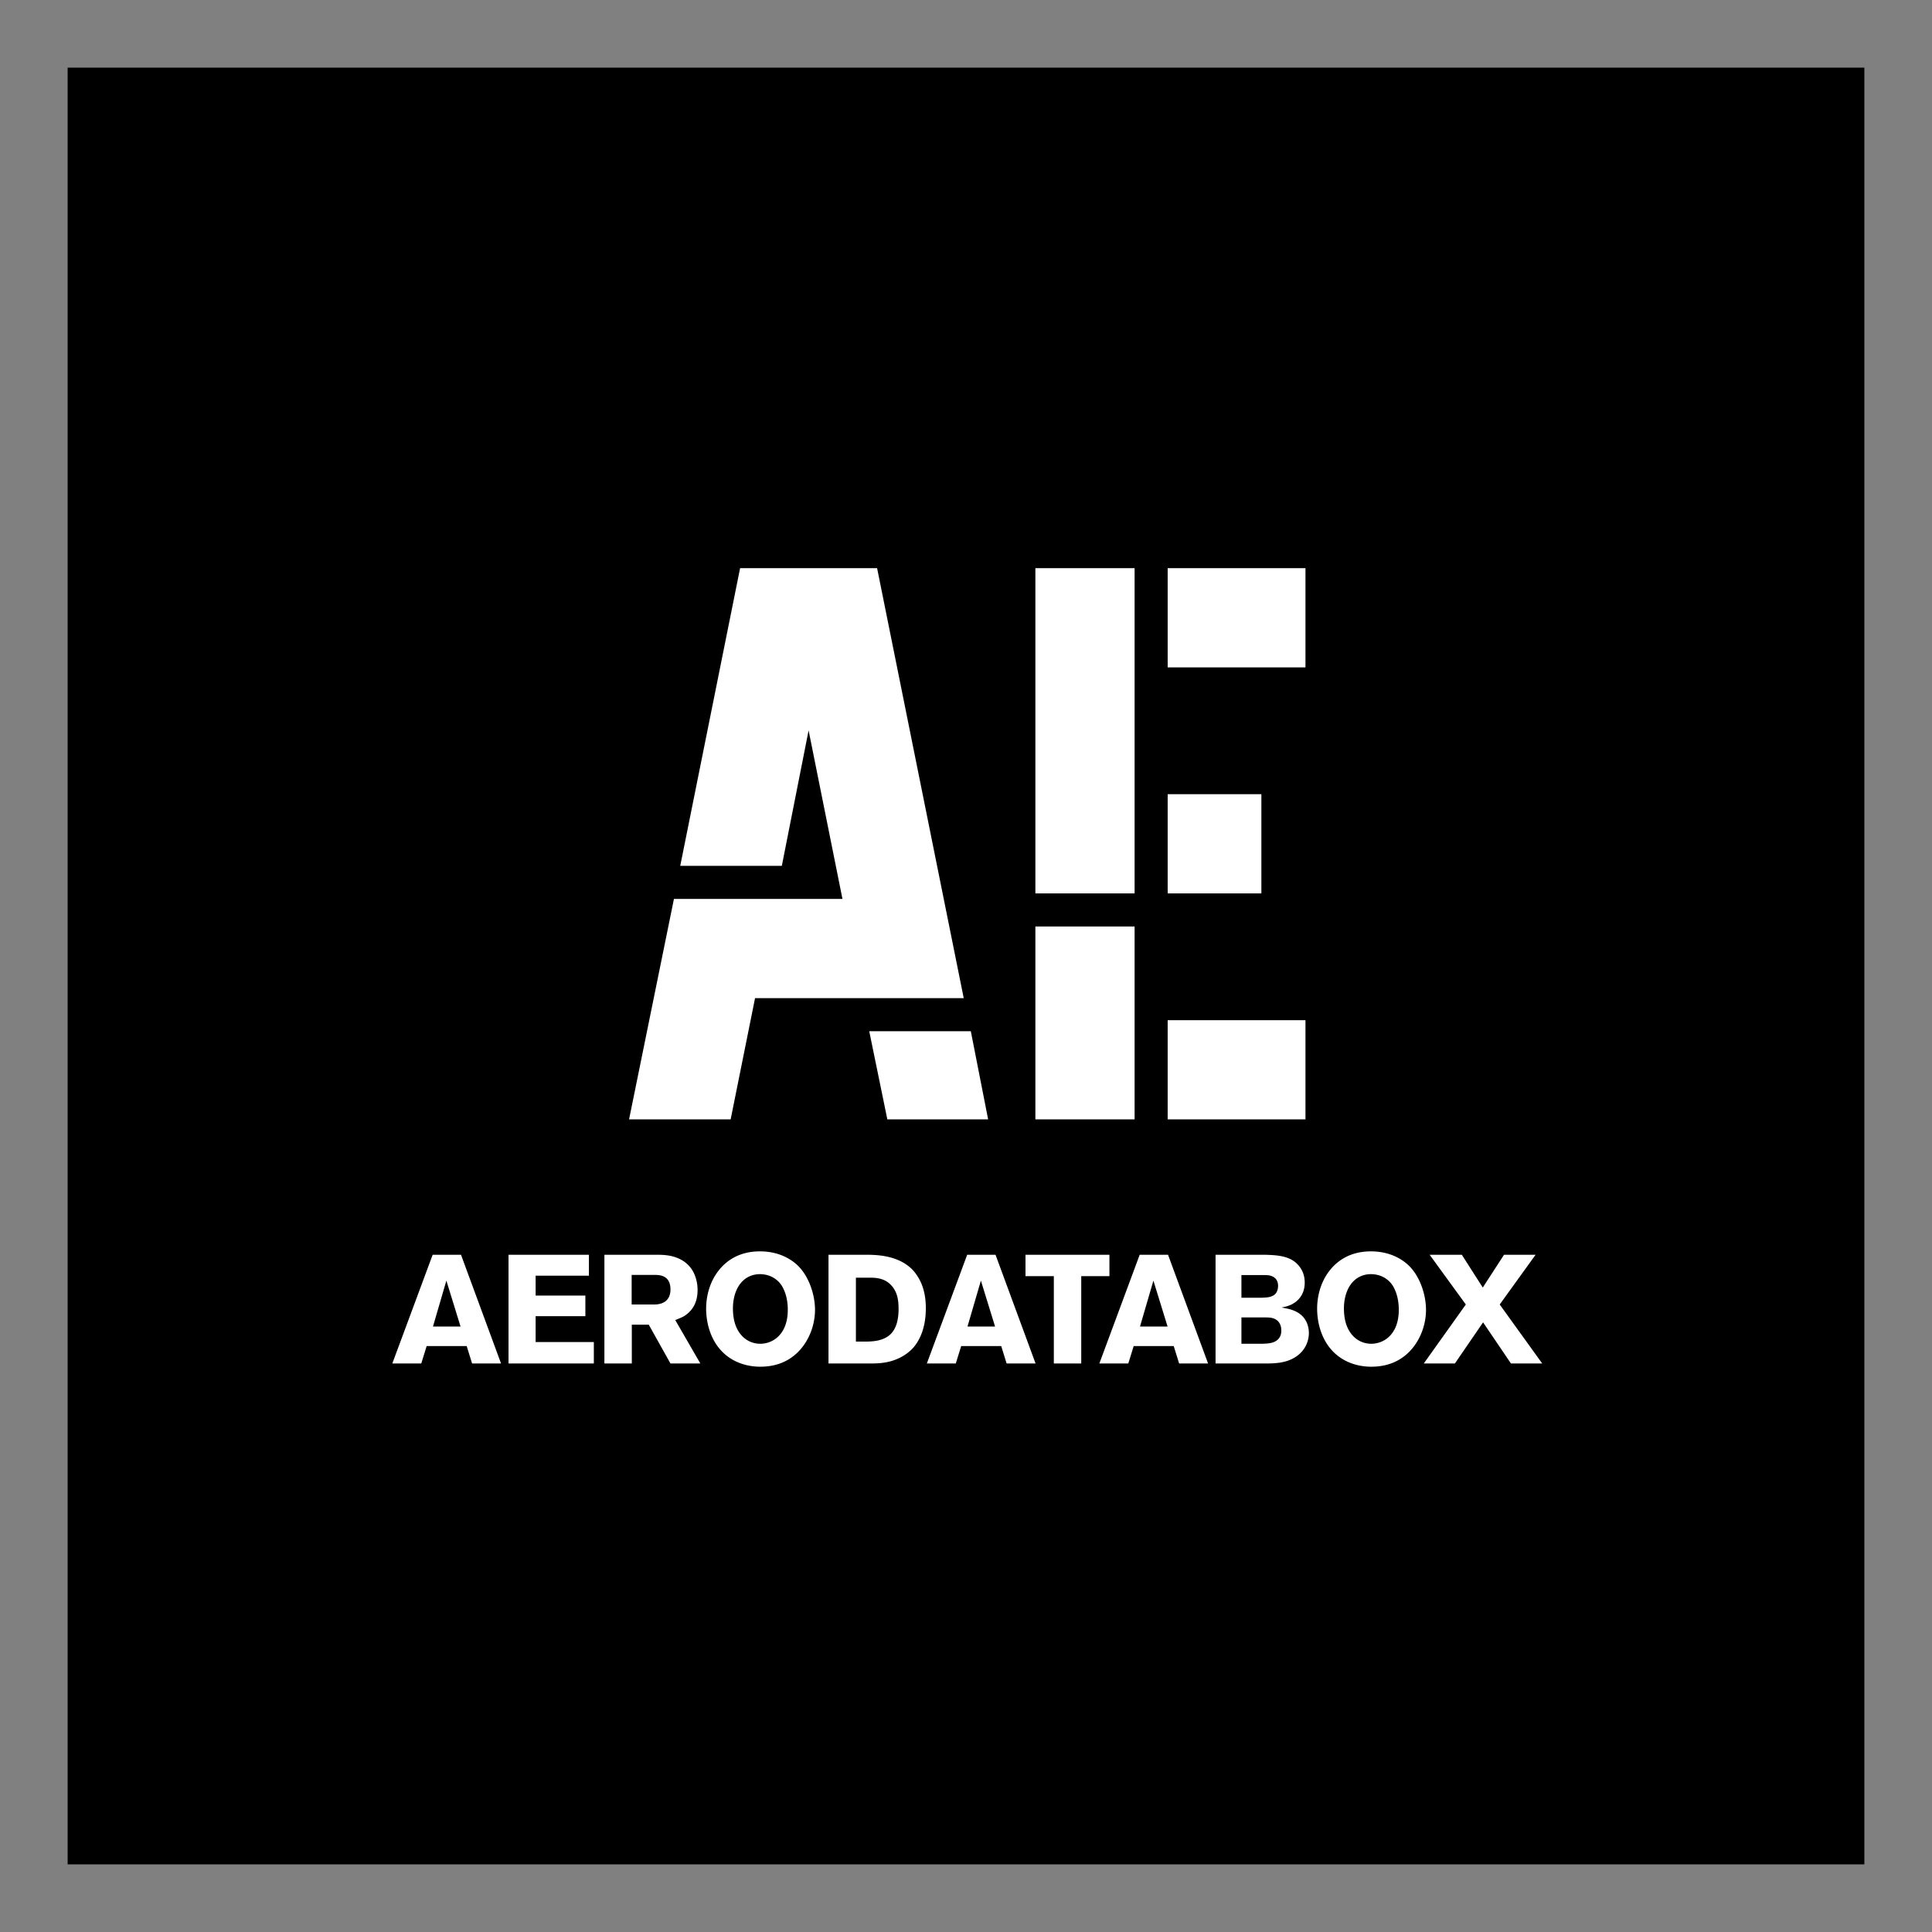
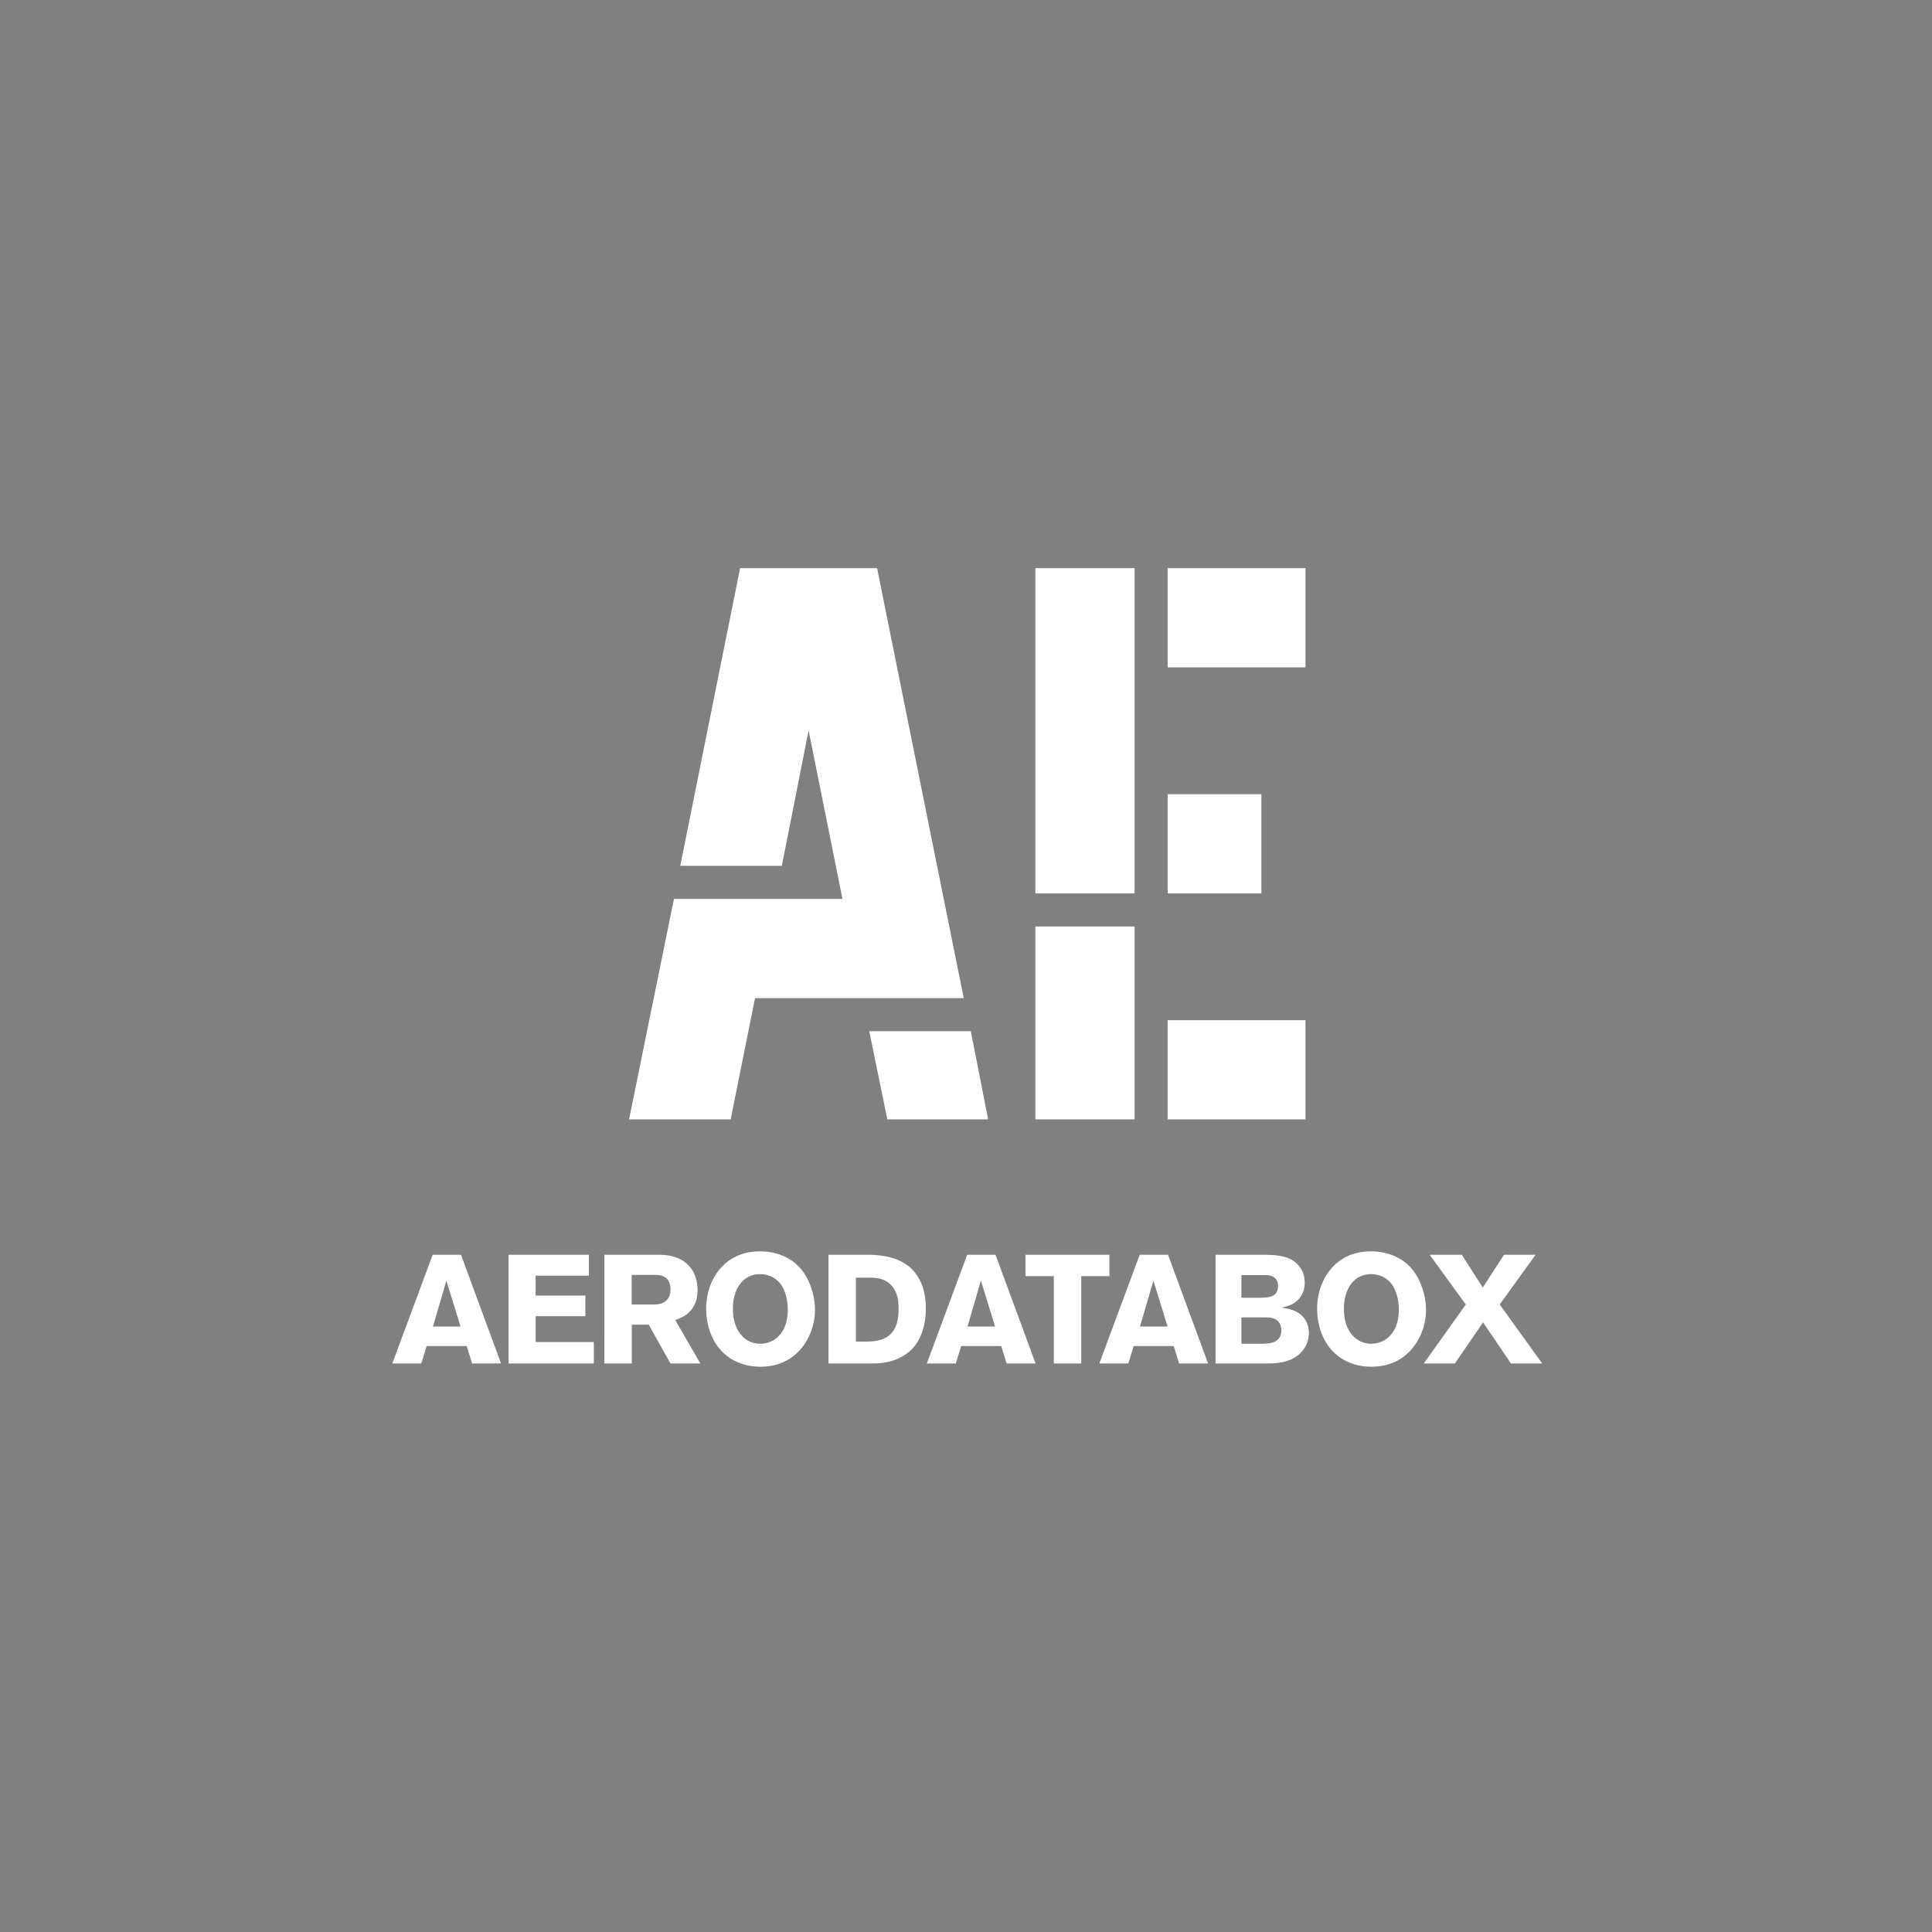
<svg xmlns="http://www.w3.org/2000/svg" viewBox="0 0 3225.882 3225.882">
  <rect x="0" y="0" width="3225.882" height="3225.882" fill="#808080" stroke="none" />
-   <path d="M112.941 112.941h3000v3000h-3000z" />
  <path fill="#fff" d="m1050.353 1869.065 74.943-368.144h281.367l-56.536-281.367-44.703 226.146h-169.61l99.926-496.994h228.774l144.628 717.88h-348.421l-40.76 202.479h-169.608zm431.254 0-30.24-147.258h169.608l28.926 147.258h-168.294zm247.182-377.347V948.706h165.664v543.012H1728.79zm0 377.347v-322.126h165.664v322.126H1728.79zm220.886 0V1703.4h230.09v165.665h-230.09zm0-377.347v-165.665h156.461v165.665h-156.461zm0-377.348V948.706h230.09v165.664h-230.09zM836.594 2276.603h-48.341l-9-29.055H712.4l-9 29.055h-48.34l67.368-181.534h47.312zm-67.626-61.711-23.656-76.625-22.37 76.625h46.026zm222.573 61.711H849.09V2095.07h134.222v34.97h-88.968v33.17H977.4v34.455h-83.054v43.198h97.196v35.741zm177.832 0h-49.884l-36.255-64.797h-28.285v64.797h-45.769V2095.07h81.768c5.143 0 10.285 0 15.428.257 8.228.514 37.027 2.314 51.169 28.284 2.571 4.886 7.2 15.428 7.2 30.342 0 20.313-7.971 31.113-14.143 37.027-2.571 2.571-5.657 4.885-8.485 6.685-3.343 1.8-7.2 3.6-14.656 6.428zm-49.884-123.68c0-23.656-18.256-24.17-26.227-24.17h-38.57v49.37h37.542c1.8 0 6.942 0 12.085-1.8 14.656-4.886 15.17-18.771 15.17-23.4zm241.344 34.199c0 27.77-12.085 57.597-34.456 75.853-9.77 7.971-27.256 19.028-57.083 19.028-11.056 0-41.14-1.8-64.283-25.97-24.427-25.713-25.97-60.169-25.97-70.968 0-9.514 1.286-35.227 17.228-58.626 9.257-13.628 30.341-37.027 72.51-37.027 34.457 0 55.284 15.428 64.798 25.199 17.485 17.999 27.256 47.569 27.256 72.51zm-45.512 3.085c.771-22.884-6.171-38.312-11.571-45.77-2.314-3.085-7.714-9.513-17.485-13.627a47.034 47.034 0 0 0-17.485-3.343c-10.028 0-16.97 3.343-20.313 5.143-18.257 10.285-24.685 32.656-24.685 51.94 0 24.685 7.714 38.056 15.17 46.027 7.972 8.485 18.771 13.114 30.6 13.114 5.913 0 20.056-1.543 31.37-13.628 10.285-11.057 13.884-25.456 14.399-39.856zm230.544-5.914c0 34.199-11.057 54.512-20.828 65.826-5.914 6.685-19.285 18.513-41.398 23.656-10.028 2.314-18.77 2.828-29.056 2.828h-71.225V2095.07h57.854c5.657 0 11.057 0 16.457.257 7.714.514 38.055 1.285 60.168 19.542 3.343 2.571 8.743 7.457 14.4 16.456 6.428 10.028 13.628 26.228 13.628 52.97zm-45.513 1.543c0-13.885-1.542-26.485-10.285-37.541-2.571-3.086-7.97-9.257-17.742-12.342-8.485-2.829-16.2-2.572-24.942-2.572h-18.256v106.71h13.885c13.37 0 28.799-.772 40.627-9.514 9.257-6.943 16.713-20.056 16.713-44.741zm228.744 90.767h-48.34l-9-29.055h-66.854l-9 29.055h-48.34l67.368-181.534h47.312zm-67.625-61.711-23.656-76.625-22.37 76.625h46.026zm190.946-84.082h-47.055v145.793h-45.77V2130.81h-47.312v-35.741h140.137v35.74zm164.718 145.793h-48.34l-9-29.055h-66.854l-9 29.055h-48.34l67.368-181.534h47.312zm-67.626-61.711-23.656-76.625-22.37 76.625h46.026zm235.944 11.057c0 7.97-2.571 26.741-21.599 39.34-14.913 10.029-32.398 11.314-49.883 11.314h-84.34V2095.07h74.569c4.885 0 9.77 0 14.399.257 18.77.771 38.827 3.085 51.17 19.542 3.599 4.628 8.742 13.113 8.742 26.741 0 23.657-15.685 33.685-23.656 37.284-4.372 1.8-6.943 2.572-15.171 4.372 2.571.257 4.885.771 7.2 1.285 21.341 3.857 30.084 13.628 34.455 22.628 1.543 3.086 4.114 9.77 4.114 18.77zm-51.426-78.94c0-3.857-.771-13.114-11.828-16.713-2.314-.772-5.143-1.286-10.285-1.286h-39.084v37.798h34.198c.257 0 6.686-.257 10.285-.771 10.286-1.8 13.628-6.428 15.171-10.542.514-1.286 1.543-4.372 1.543-8.486zm5.4 74.825c0-13.37-7.457-18.513-12.6-20.313-3.342-1.286-6.942-1.8-14.656-1.8h-39.341v43.97h31.627c16.2 0 24.17-1.8 30.084-7.971 2.057-2.315 4.886-6.429 4.886-13.886zm241.6-34.712c0 27.77-12.085 57.597-34.455 75.853-9.771 7.971-27.256 19.028-57.083 19.028-11.057 0-41.142-1.8-64.283-25.97-24.428-25.713-25.97-60.169-25.97-70.968 0-9.514 1.285-35.227 17.227-58.626 9.257-13.628 30.342-37.027 72.511-37.027 34.456 0 55.283 15.428 64.797 25.199 17.485 17.999 27.256 47.569 27.256 72.51zm-45.512 3.085c.771-22.884-6.171-38.312-11.57-45.77-2.315-3.085-7.715-9.513-17.486-13.627a47.034 47.034 0 0 0-17.485-3.343c-10.028 0-16.97 3.343-20.313 5.143-18.256 10.285-24.685 32.656-24.685 51.94 0 24.685 7.714 38.056 15.171 46.027 7.971 8.485 18.77 13.114 30.599 13.114 5.914 0 20.056-1.543 31.37-13.628 10.285-11.057 13.885-25.456 14.399-39.856zm239.544 86.396h-52.198l-46.54-68.654-47.056 68.654h-51.94l70.196-98.48-60.425-83.054h53.74l34.97 54.769 35.484-54.77h52.712l-59.912 83.054z" />
</svg>